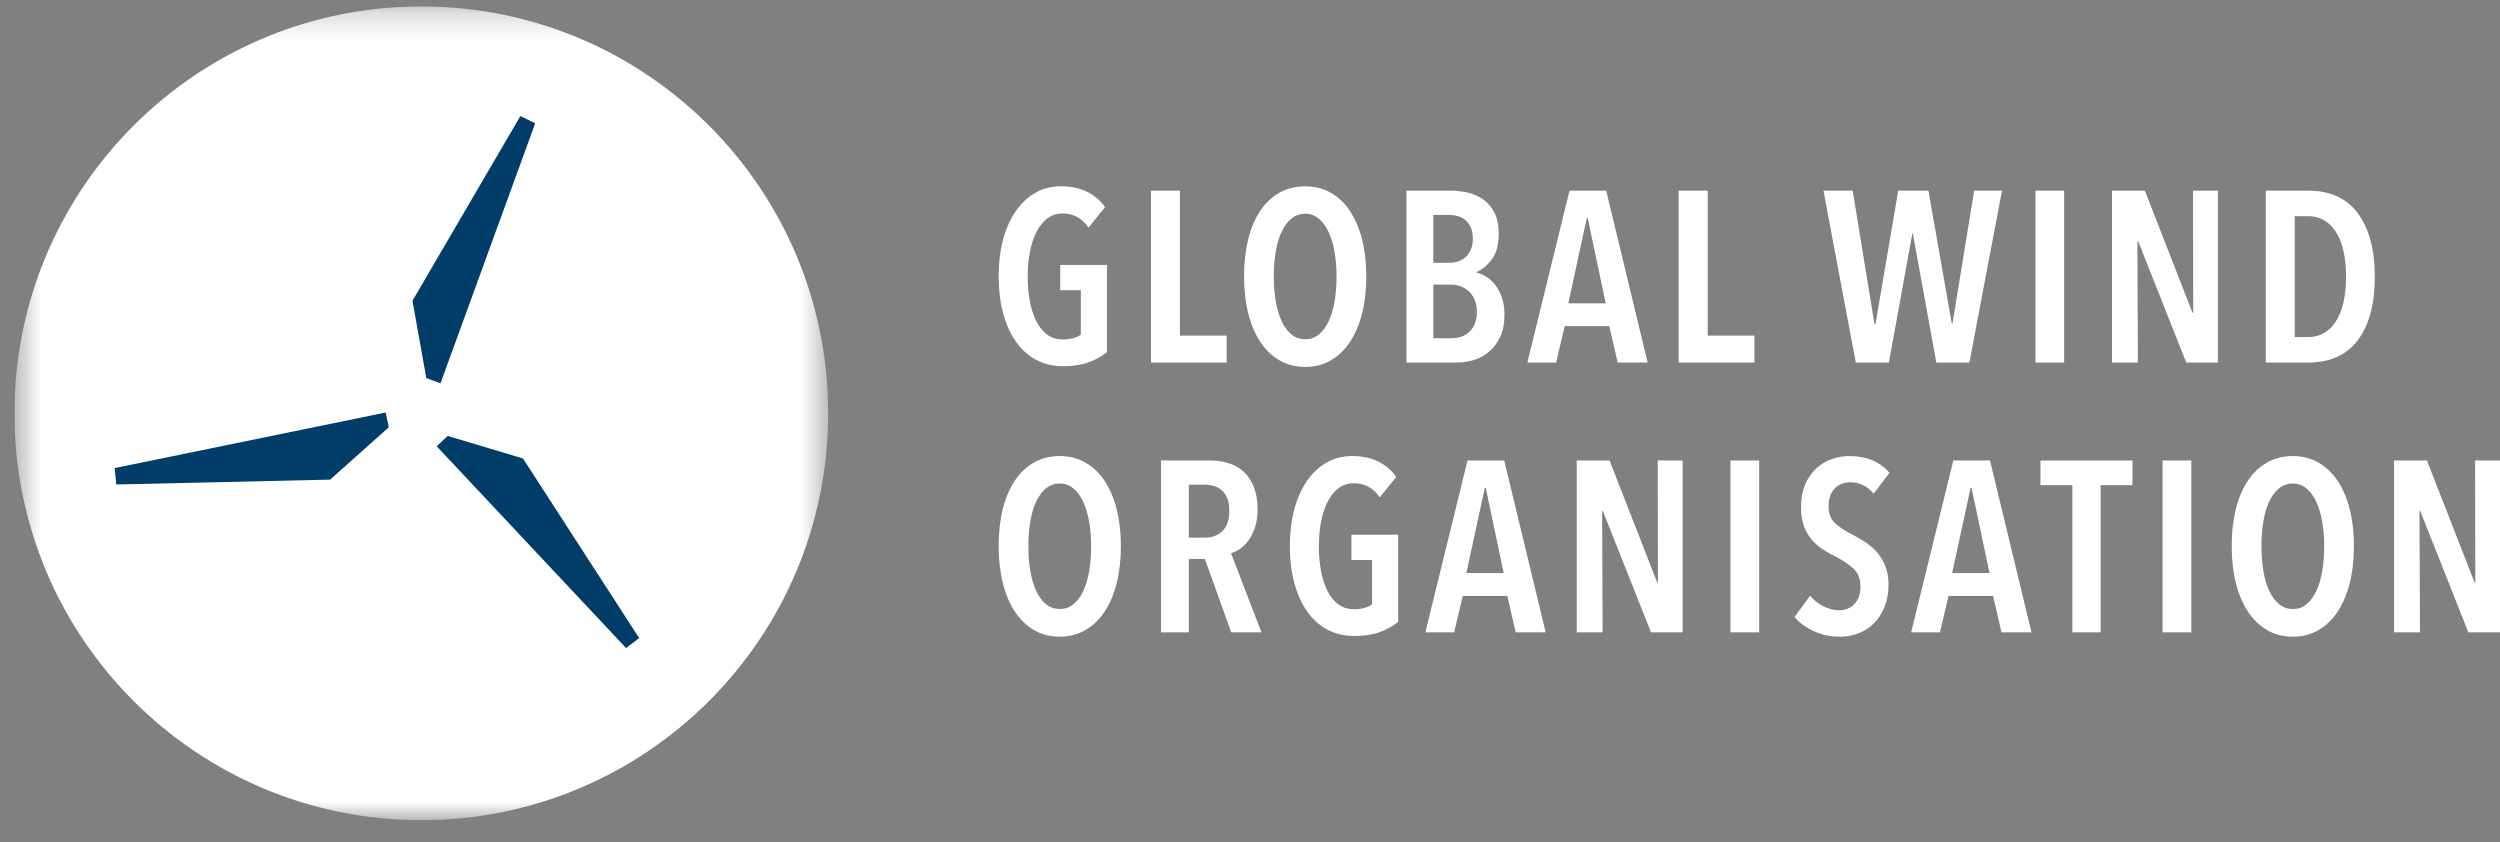
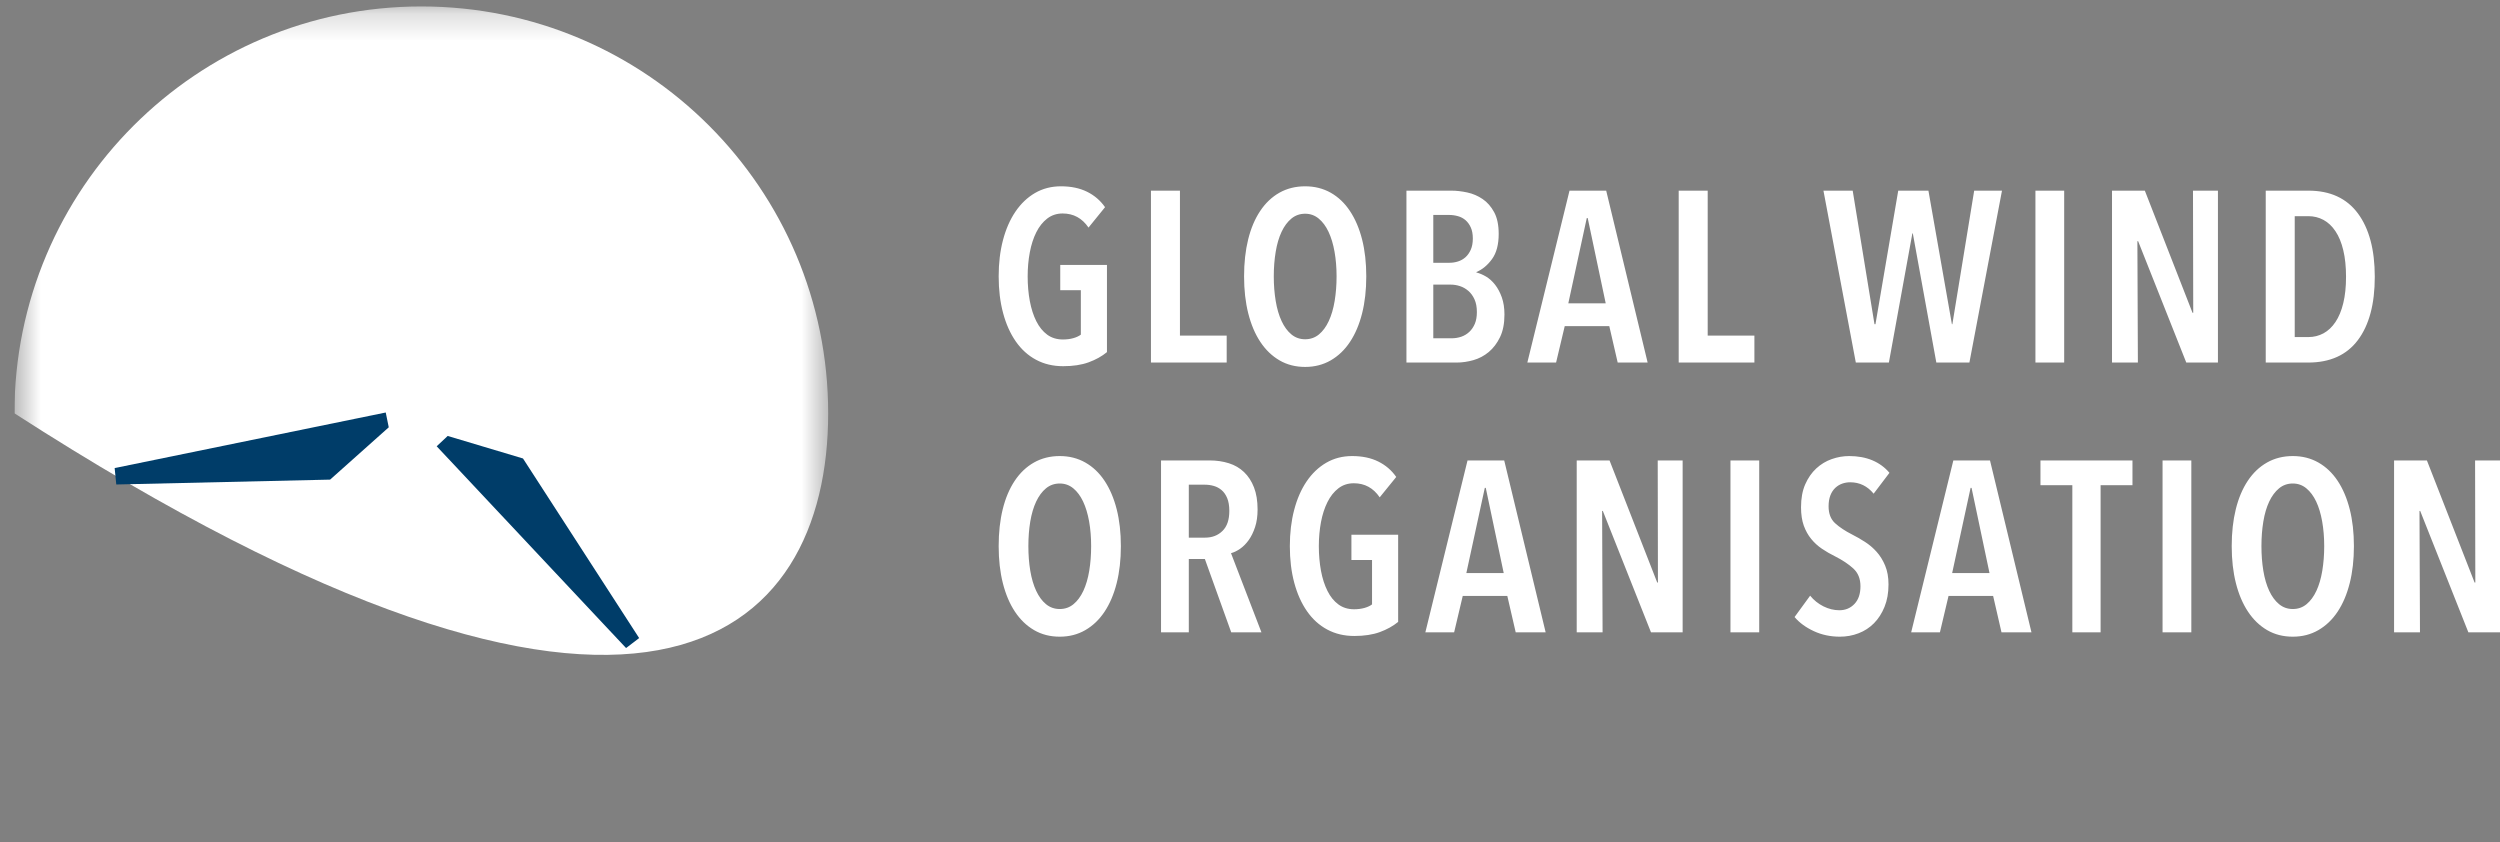
<svg xmlns="http://www.w3.org/2000/svg" width="92" height="31" viewBox="0 0 92 31" fill="none">
  <rect x="0" y="0" width="92" height="31" fill="#808080" stroke="none" />
  <g clip-path="url(#clip0)">
    <mask id="mask0" maskUnits="userSpaceOnUse" x="0" y="0" width="31" height="31">
      <path d="M0.531 0.237H30.477V30.183H0.531V0.237Z" fill="white" />
    </mask>
    <g mask="url(#mask0)">
-       <path fill-rule="evenodd" clip-rule="evenodd" d="M15.504 0.237C7.235 0.237 0.531 6.941 0.531 15.21C0.531 23.479 7.235 30.183 15.504 30.183C23.774 30.183 30.477 23.479 30.477 15.21C30.477 6.941 23.774 0.237 15.504 0.237Z" fill="white" />
+       <path fill-rule="evenodd" clip-rule="evenodd" d="M15.504 0.237C7.235 0.237 0.531 6.941 0.531 15.21C23.774 30.183 30.477 23.479 30.477 15.21C30.477 6.941 23.774 0.237 15.504 0.237Z" fill="white" />
    </g>
    <path fill-rule="evenodd" clip-rule="evenodd" d="M4.219 17.225L4.279 17.829L12.148 17.65L14.306 15.725L14.195 15.18L4.219 17.225Z" fill="#003D69" />
    <path fill-rule="evenodd" clip-rule="evenodd" d="M19.246 16.872L16.475 16.043L16.07 16.423L23.039 23.848L23.521 23.481L19.246 16.872Z" fill="#003D69" />
-     <path fill-rule="evenodd" clip-rule="evenodd" d="M19.696 4.536L19.15 4.271L15.179 11.067L15.688 13.914L16.21 14.105L19.696 4.536Z" fill="#003D69" />
    <path fill-rule="evenodd" clip-rule="evenodd" d="M40.736 12.958C40.548 13.113 40.324 13.238 40.062 13.333C39.8 13.429 39.487 13.476 39.123 13.476C38.752 13.476 38.42 13.397 38.126 13.239C37.832 13.082 37.584 12.857 37.381 12.565C37.178 12.273 37.022 11.925 36.914 11.52C36.805 11.114 36.751 10.665 36.751 10.17C36.751 9.688 36.803 9.244 36.909 8.839C37.015 8.434 37.168 8.084 37.368 7.789C37.568 7.494 37.809 7.265 38.091 7.101C38.373 6.938 38.691 6.856 39.043 6.856C39.414 6.856 39.734 6.923 40.005 7.057C40.275 7.191 40.495 7.38 40.666 7.624L40.057 8.375C39.822 8.029 39.505 7.856 39.105 7.856C38.888 7.856 38.698 7.919 38.536 8.044C38.375 8.169 38.241 8.337 38.135 8.549C38.029 8.76 37.95 9.006 37.897 9.286C37.844 9.566 37.818 9.861 37.818 10.17C37.818 10.492 37.844 10.794 37.897 11.077C37.95 11.36 38.029 11.607 38.135 11.819C38.241 12.03 38.375 12.196 38.536 12.315C38.698 12.434 38.891 12.493 39.114 12.493C39.255 12.493 39.383 12.477 39.498 12.444C39.612 12.412 39.705 12.368 39.775 12.315V10.68H39.017V9.75H40.736V12.958ZM42.355 13.342V7.016H43.422V12.351H45.142V13.342H42.355ZM50.279 10.17C50.279 10.671 50.228 11.125 50.125 11.533C50.022 11.941 49.873 12.291 49.679 12.583C49.486 12.875 49.249 13.101 48.97 13.262C48.69 13.423 48.377 13.503 48.03 13.503C47.678 13.503 47.363 13.423 47.087 13.262C46.81 13.101 46.575 12.875 46.381 12.583C46.187 12.291 46.039 11.941 45.936 11.533C45.833 11.125 45.782 10.671 45.782 10.17C45.782 9.67 45.832 9.217 45.932 8.812C46.032 8.407 46.178 8.059 46.373 7.767C46.567 7.475 46.803 7.25 47.082 7.092C47.362 6.935 47.678 6.856 48.03 6.856C48.377 6.856 48.69 6.935 48.97 7.092C49.249 7.25 49.486 7.475 49.679 7.767C49.873 8.059 50.022 8.407 50.125 8.812C50.228 9.217 50.279 9.67 50.279 10.17ZM49.186 10.17C49.186 9.849 49.161 9.546 49.111 9.264C49.061 8.981 48.987 8.736 48.89 8.531C48.793 8.325 48.673 8.163 48.529 8.044C48.385 7.925 48.219 7.865 48.03 7.865C47.836 7.865 47.667 7.925 47.523 8.044C47.379 8.163 47.259 8.325 47.162 8.531C47.065 8.736 46.993 8.981 46.946 9.264C46.899 9.546 46.875 9.849 46.875 10.17C46.875 10.492 46.899 10.794 46.946 11.077C46.993 11.36 47.065 11.606 47.162 11.814C47.259 12.023 47.379 12.187 47.523 12.306C47.667 12.425 47.836 12.485 48.03 12.485C48.224 12.485 48.394 12.425 48.538 12.306C48.682 12.187 48.802 12.023 48.899 11.814C48.996 11.606 49.068 11.36 49.115 11.077C49.162 10.794 49.186 10.492 49.186 10.17ZM55.364 11.573C55.364 11.907 55.309 12.185 55.2 12.409C55.092 12.632 54.953 12.814 54.786 12.954C54.618 13.094 54.43 13.193 54.222 13.253C54.013 13.312 53.809 13.342 53.609 13.342H51.757V7.016H53.415C53.597 7.016 53.791 7.039 53.997 7.083C54.203 7.128 54.391 7.209 54.561 7.325C54.732 7.441 54.873 7.602 54.984 7.807C55.096 8.013 55.152 8.279 55.152 8.607C55.152 9 55.07 9.31 54.905 9.536C54.74 9.762 54.549 9.92 54.332 10.01V10.027C54.449 10.057 54.569 10.108 54.689 10.179C54.809 10.251 54.92 10.351 55.02 10.479C55.12 10.607 55.202 10.762 55.267 10.943C55.331 11.125 55.364 11.335 55.364 11.573ZM54.2 8.777C54.2 8.616 54.175 8.48 54.125 8.37C54.075 8.26 54.01 8.171 53.931 8.102C53.851 8.034 53.759 7.984 53.653 7.955C53.547 7.925 53.438 7.91 53.327 7.91H52.745V9.67H53.344C53.45 9.67 53.554 9.654 53.657 9.621C53.76 9.588 53.851 9.536 53.931 9.465C54.01 9.393 54.075 9.301 54.125 9.188C54.175 9.074 54.2 8.937 54.2 8.777ZM54.349 11.484C54.349 11.299 54.32 11.143 54.261 11.015C54.203 10.887 54.126 10.782 54.032 10.702C53.938 10.622 53.835 10.563 53.723 10.528C53.612 10.492 53.5 10.474 53.388 10.474H52.745V12.449H53.415C53.544 12.449 53.664 12.429 53.776 12.391C53.888 12.352 53.986 12.292 54.072 12.212C54.157 12.132 54.224 12.032 54.275 11.913C54.325 11.794 54.349 11.651 54.349 11.484ZM59.531 13.342L59.222 12.002H57.582L57.264 13.342H56.206L57.758 7.016H59.108L60.633 13.342H59.531ZM58.428 8.026H58.393L57.714 11.162H59.09L58.428 8.026ZM61.776 13.342V7.016H62.843V12.351H64.562V13.342H61.776ZM72.474 13.342H71.257L70.392 8.589H70.375L69.511 13.342H68.294L67.103 7.016H68.179L68.981 11.931H69.017L69.855 7.016H70.966L71.83 11.931H71.847L72.65 7.016H73.673L72.474 13.342ZM74.904 13.342V7.016H75.962V13.342H74.904ZM80.455 13.342L78.683 8.875H78.656L78.674 13.342H77.722V7.016H78.93L80.685 11.511H80.711L80.702 7.016H81.62V13.342H80.455ZM87.392 10.188C87.392 11.189 87.184 11.965 86.77 12.516C86.356 13.067 85.746 13.342 84.94 13.342H83.379V7.016H84.949C85.749 7.016 86.356 7.295 86.77 7.852C87.184 8.409 87.392 9.188 87.392 10.188ZM86.334 10.188C86.334 9.813 86.3 9.485 86.232 9.205C86.165 8.926 86.069 8.693 85.945 8.509C85.822 8.324 85.675 8.185 85.505 8.093C85.334 8.001 85.149 7.955 84.949 7.955H84.446V12.404H84.949C85.149 12.404 85.334 12.358 85.505 12.266C85.675 12.173 85.822 12.035 85.945 11.85C86.069 11.665 86.165 11.435 86.232 11.158C86.3 10.881 86.334 10.558 86.334 10.188ZM41.248 20.098C41.248 20.598 41.197 21.052 41.094 21.46C40.991 21.868 40.842 22.218 40.648 22.51C40.454 22.802 40.218 23.028 39.938 23.189C39.659 23.35 39.346 23.43 38.999 23.43C38.647 23.43 38.332 23.35 38.056 23.189C37.779 23.028 37.544 22.802 37.35 22.51C37.156 22.218 37.008 21.868 36.905 21.46C36.802 21.052 36.751 20.598 36.751 20.098C36.751 19.598 36.8 19.145 36.9 18.74C37 18.335 37.147 17.986 37.341 17.694C37.535 17.403 37.772 17.178 38.051 17.02C38.331 16.862 38.647 16.783 38.999 16.783C39.346 16.783 39.659 16.862 39.938 17.02C40.218 17.178 40.454 17.403 40.648 17.694C40.842 17.986 40.991 18.335 41.094 18.74C41.197 19.145 41.248 19.598 41.248 20.098ZM40.154 20.098C40.154 19.776 40.13 19.474 40.08 19.191C40.029 18.908 39.956 18.664 39.859 18.458C39.762 18.253 39.642 18.09 39.498 17.971C39.353 17.852 39.187 17.793 38.999 17.793C38.805 17.793 38.636 17.852 38.492 17.971C38.348 18.09 38.228 18.253 38.131 18.458C38.034 18.664 37.962 18.908 37.914 19.191C37.867 19.474 37.844 19.776 37.844 20.098C37.844 20.419 37.867 20.722 37.914 21.005C37.962 21.288 38.034 21.533 38.131 21.742C38.228 21.95 38.348 22.114 38.492 22.233C38.636 22.352 38.805 22.412 38.999 22.412C39.193 22.412 39.362 22.352 39.506 22.233C39.65 22.114 39.771 21.95 39.868 21.742C39.965 21.533 40.037 21.288 40.084 21.005C40.131 20.722 40.154 20.419 40.154 20.098ZM45.309 23.27L44.339 20.571H43.748V23.27H42.726V16.944H44.507C44.766 16.944 45.004 16.978 45.221 17.047C45.439 17.115 45.625 17.224 45.781 17.373C45.937 17.522 46.059 17.709 46.147 17.936C46.235 18.162 46.279 18.433 46.279 18.749C46.279 18.993 46.249 19.209 46.187 19.396C46.125 19.584 46.047 19.743 45.953 19.875C45.859 20.006 45.755 20.111 45.64 20.192C45.526 20.272 45.412 20.327 45.301 20.357L46.421 23.27H45.309ZM45.239 18.802C45.239 18.612 45.212 18.454 45.16 18.329C45.107 18.204 45.038 18.105 44.952 18.034C44.867 17.962 44.772 17.912 44.666 17.882C44.56 17.852 44.454 17.837 44.348 17.837H43.748V19.785H44.348C44.607 19.785 44.82 19.703 44.987 19.539C45.155 19.376 45.239 19.13 45.239 18.802ZM51.452 22.886C51.264 23.04 51.039 23.165 50.777 23.261C50.516 23.356 50.203 23.404 49.838 23.404C49.468 23.404 49.136 23.325 48.842 23.167C48.548 23.009 48.299 22.784 48.097 22.492C47.894 22.201 47.738 21.852 47.629 21.447C47.52 21.042 47.466 20.592 47.466 20.098C47.466 19.615 47.519 19.172 47.625 18.767C47.731 18.361 47.883 18.012 48.083 17.717C48.283 17.422 48.524 17.193 48.806 17.029C49.089 16.865 49.406 16.783 49.759 16.783C50.129 16.783 50.45 16.85 50.72 16.984C50.991 17.118 51.211 17.307 51.382 17.552L50.773 18.302C50.538 17.956 50.22 17.784 49.821 17.784C49.603 17.784 49.413 17.846 49.252 17.971C49.09 18.096 48.956 18.265 48.851 18.476C48.745 18.688 48.665 18.933 48.612 19.213C48.56 19.493 48.533 19.788 48.533 20.098C48.533 20.419 48.56 20.722 48.612 21.005C48.665 21.288 48.745 21.535 48.851 21.746C48.956 21.958 49.09 22.123 49.252 22.242C49.413 22.361 49.606 22.421 49.829 22.421C49.971 22.421 50.098 22.404 50.213 22.372C50.328 22.339 50.42 22.296 50.491 22.242V20.607H49.732V19.678H51.452V22.886ZM55.778 23.27L55.469 21.93H53.829L53.512 23.27H52.453L54.005 16.944H55.355L56.88 23.27H55.778ZM54.676 17.953H54.641L53.961 21.09H55.337L54.676 17.953ZM60.757 23.27L58.984 18.802H58.958L58.975 23.27H58.023V16.944H59.231L60.986 21.438H61.012L61.004 16.944H61.921V23.27H60.757ZM63.681 23.27V16.944H64.739V23.27H63.681ZM68.95 18.168C68.721 17.888 68.433 17.748 68.086 17.748C67.986 17.748 67.889 17.764 67.795 17.797C67.701 17.83 67.616 17.882 67.539 17.953C67.463 18.025 67.402 18.117 67.358 18.23C67.314 18.344 67.292 18.478 67.292 18.633C67.292 18.901 67.372 19.108 67.53 19.253C67.689 19.399 67.898 19.538 68.156 19.669C68.309 19.746 68.465 19.836 68.624 19.937C68.783 20.038 68.927 20.16 69.056 20.303C69.185 20.446 69.291 20.616 69.373 20.813C69.456 21.009 69.497 21.241 69.497 21.509C69.497 21.819 69.448 22.093 69.351 22.331C69.254 22.57 69.125 22.771 68.963 22.935C68.802 23.098 68.612 23.222 68.394 23.305C68.177 23.389 67.948 23.43 67.707 23.43C67.36 23.43 67.039 23.362 66.746 23.225C66.451 23.088 66.216 22.915 66.04 22.707L66.613 21.921C66.748 22.087 66.912 22.218 67.103 22.314C67.294 22.409 67.489 22.457 67.689 22.457C67.912 22.457 68.098 22.379 68.245 22.224C68.392 22.069 68.465 21.852 68.465 21.572C68.465 21.298 68.377 21.081 68.201 20.92C68.024 20.759 67.801 20.61 67.53 20.473C67.36 20.39 67.2 20.297 67.05 20.196C66.9 20.095 66.767 19.974 66.653 19.834C66.538 19.694 66.447 19.53 66.379 19.343C66.312 19.155 66.278 18.93 66.278 18.668C66.278 18.341 66.329 18.059 66.432 17.824C66.535 17.589 66.671 17.394 66.838 17.239C67.006 17.084 67.195 16.969 67.407 16.895C67.618 16.82 67.833 16.783 68.051 16.783C68.368 16.783 68.652 16.835 68.902 16.939C69.151 17.044 69.362 17.197 69.532 17.4L68.95 18.168ZM73.655 23.27L73.347 21.93H71.706L71.389 23.27H70.331L71.883 16.944H73.232L74.758 23.27H73.655ZM72.553 17.953H72.518L71.839 21.09H73.214L72.553 17.953ZM77.302 17.855V23.27H76.262V17.855H75.089V16.944H78.475V17.855H77.302ZM79.582 23.27V16.944H80.641V23.27H79.582ZM86.624 20.098C86.624 20.598 86.573 21.052 86.47 21.46C86.367 21.868 86.219 22.218 86.025 22.51C85.831 22.802 85.594 23.028 85.315 23.189C85.036 23.35 84.723 23.43 84.376 23.43C84.023 23.43 83.709 23.35 83.432 23.189C83.156 23.028 82.921 22.802 82.727 22.51C82.533 22.218 82.384 21.868 82.281 21.46C82.178 21.052 82.127 20.598 82.127 20.098C82.127 19.598 82.177 19.145 82.277 18.74C82.377 18.335 82.524 17.986 82.718 17.694C82.912 17.403 83.148 17.178 83.428 17.02C83.707 16.862 84.023 16.783 84.376 16.783C84.723 16.783 85.036 16.862 85.315 17.02C85.594 17.178 85.831 17.403 86.025 17.694C86.219 17.986 86.367 18.335 86.47 18.74C86.573 19.145 86.624 19.598 86.624 20.098ZM85.531 20.098C85.531 19.776 85.506 19.474 85.456 19.191C85.406 18.908 85.333 18.664 85.236 18.458C85.139 18.253 85.018 18.09 84.874 17.971C84.73 17.852 84.564 17.793 84.376 17.793C84.182 17.793 84.013 17.852 83.869 17.971C83.725 18.09 83.604 18.253 83.507 18.458C83.41 18.664 83.338 18.908 83.291 19.191C83.244 19.474 83.221 19.776 83.221 20.098C83.221 20.419 83.244 20.722 83.291 21.005C83.338 21.288 83.41 21.533 83.507 21.742C83.604 21.95 83.725 22.114 83.869 22.233C84.013 22.352 84.182 22.412 84.376 22.412C84.57 22.412 84.739 22.352 84.883 22.233C85.027 22.114 85.147 21.95 85.244 21.742C85.341 21.533 85.413 21.288 85.46 21.005C85.507 20.722 85.531 20.419 85.531 20.098ZM90.836 23.27L89.063 18.802H89.037L89.055 23.27H88.102V16.944H89.31L91.065 21.438H91.092L91.083 16.944H92V23.27H90.836Z" fill="white" />
  </g>
  <defs>
    <clipPath id="clip0">
      <rect width="91.469" height="30.08" fill="white" transform="translate(0.531 0.103)" />
    </clipPath>
  </defs>
</svg>